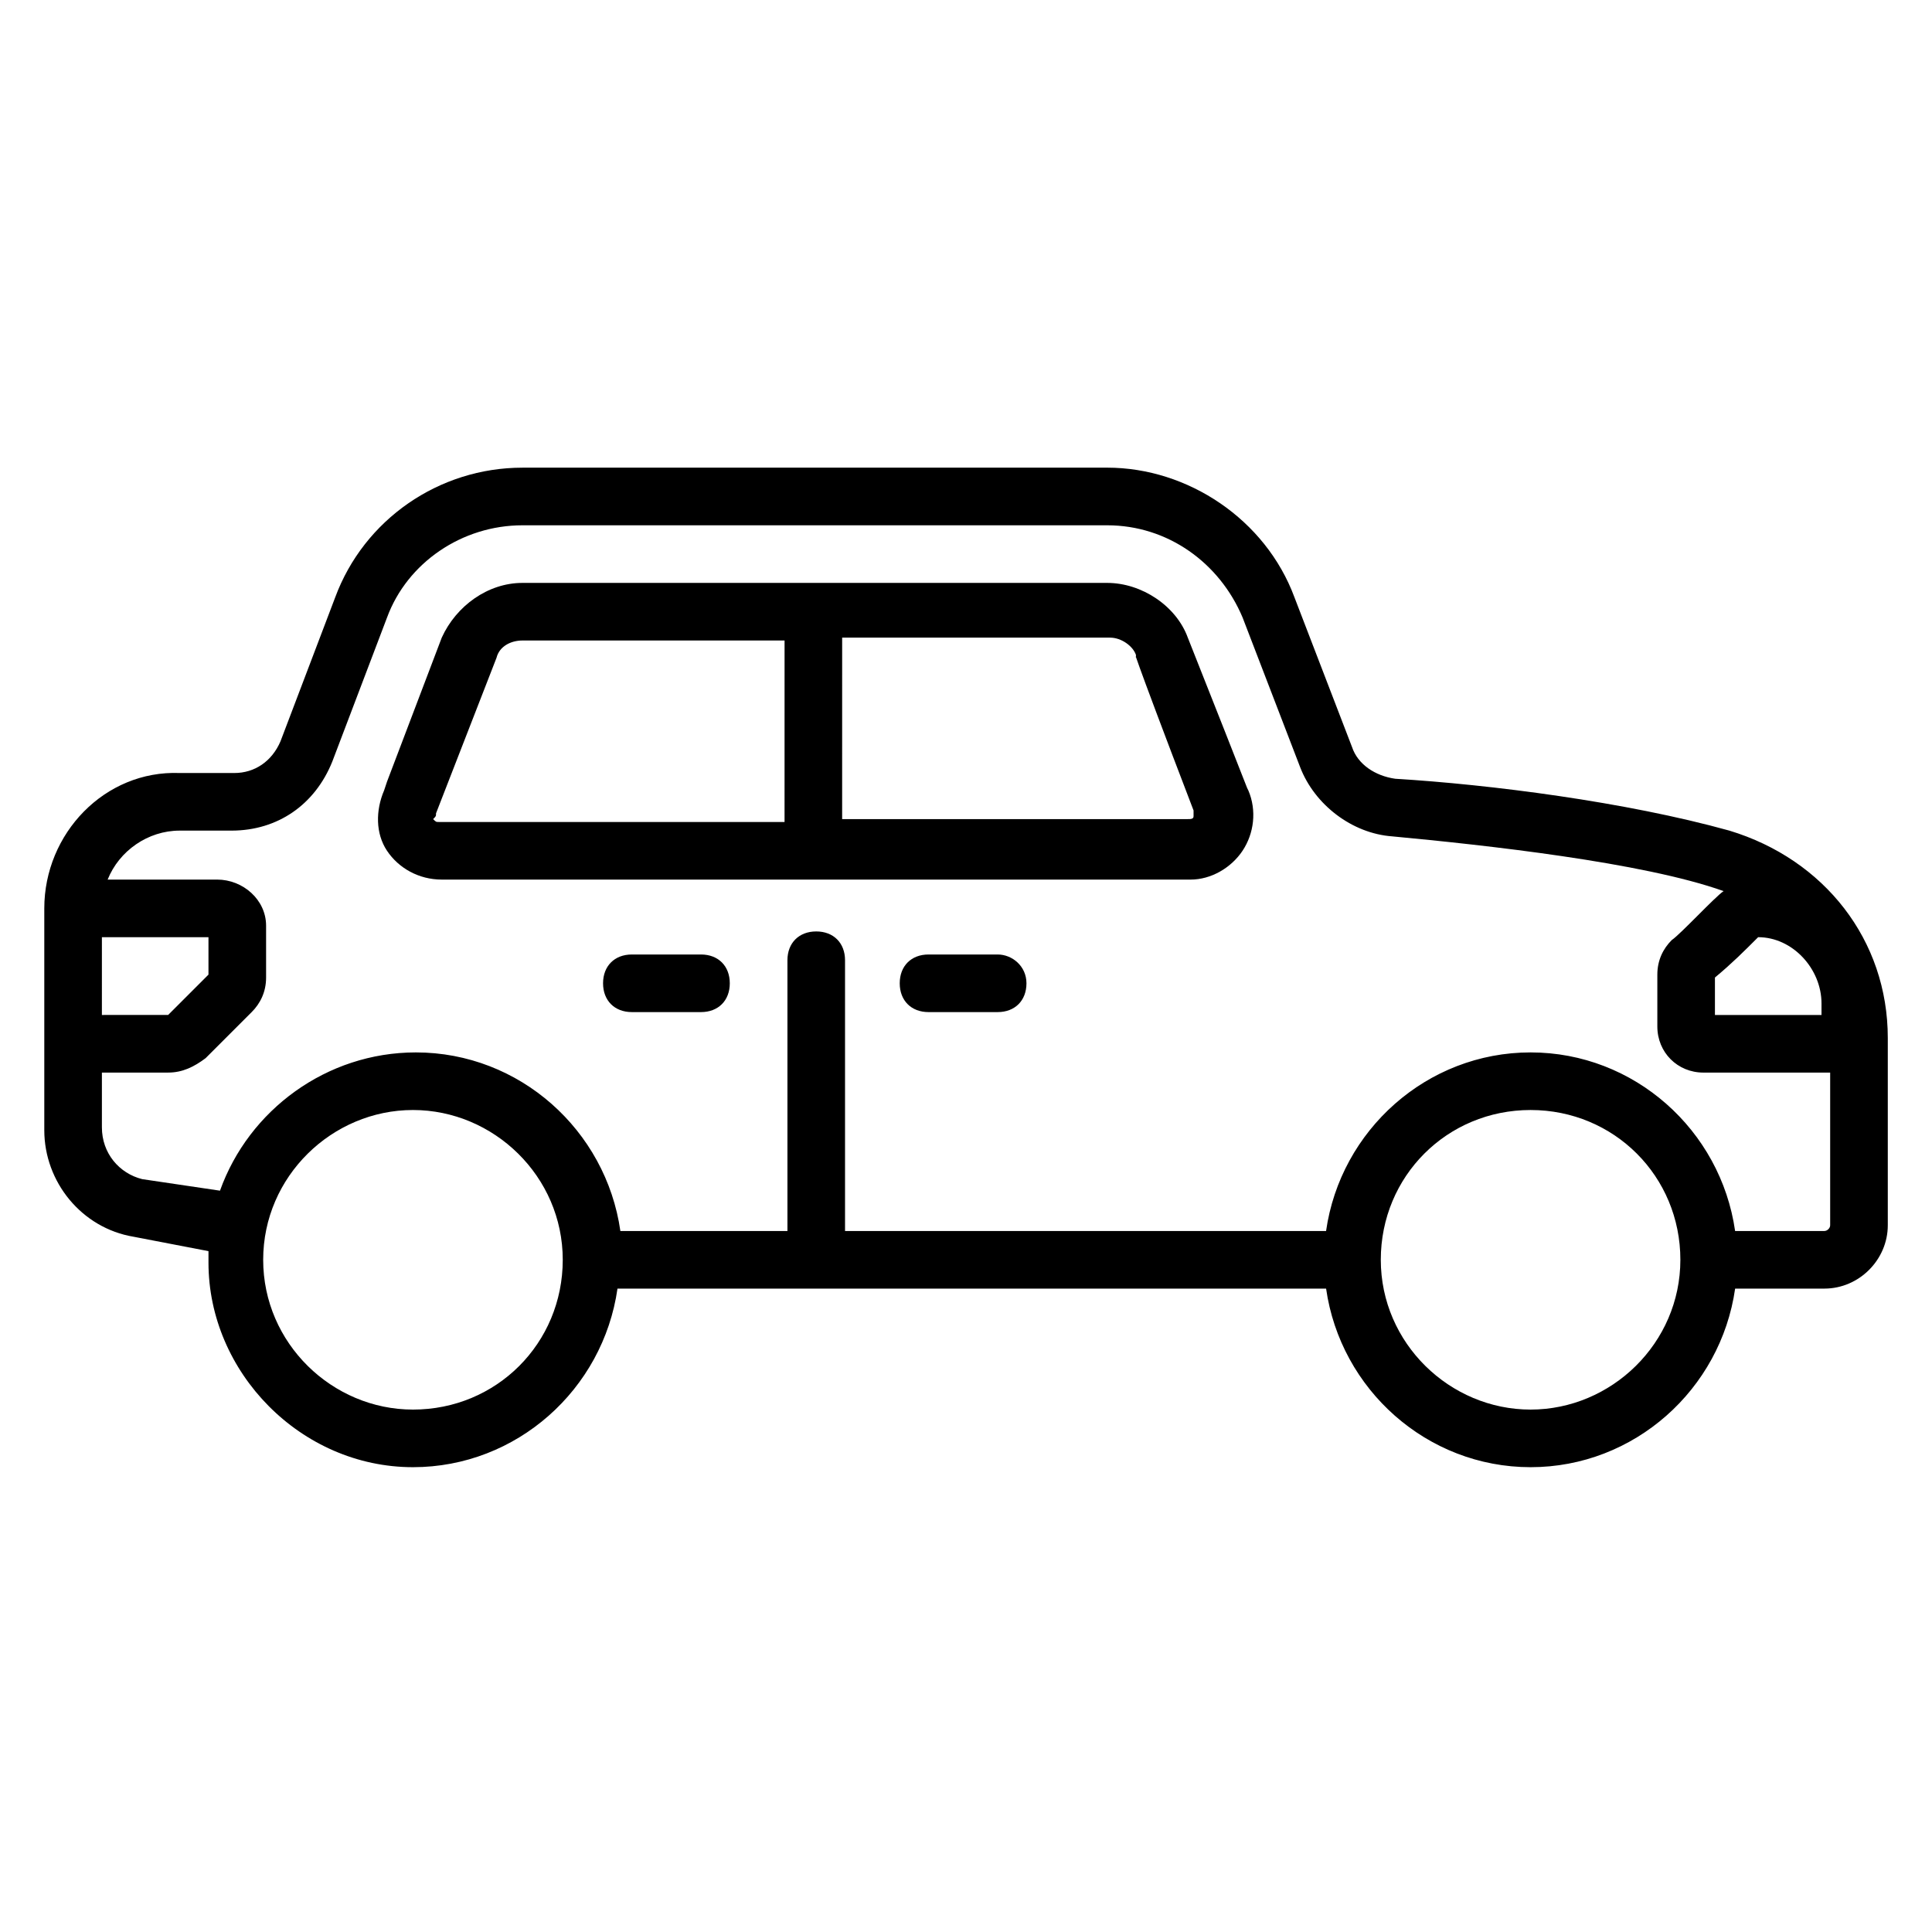
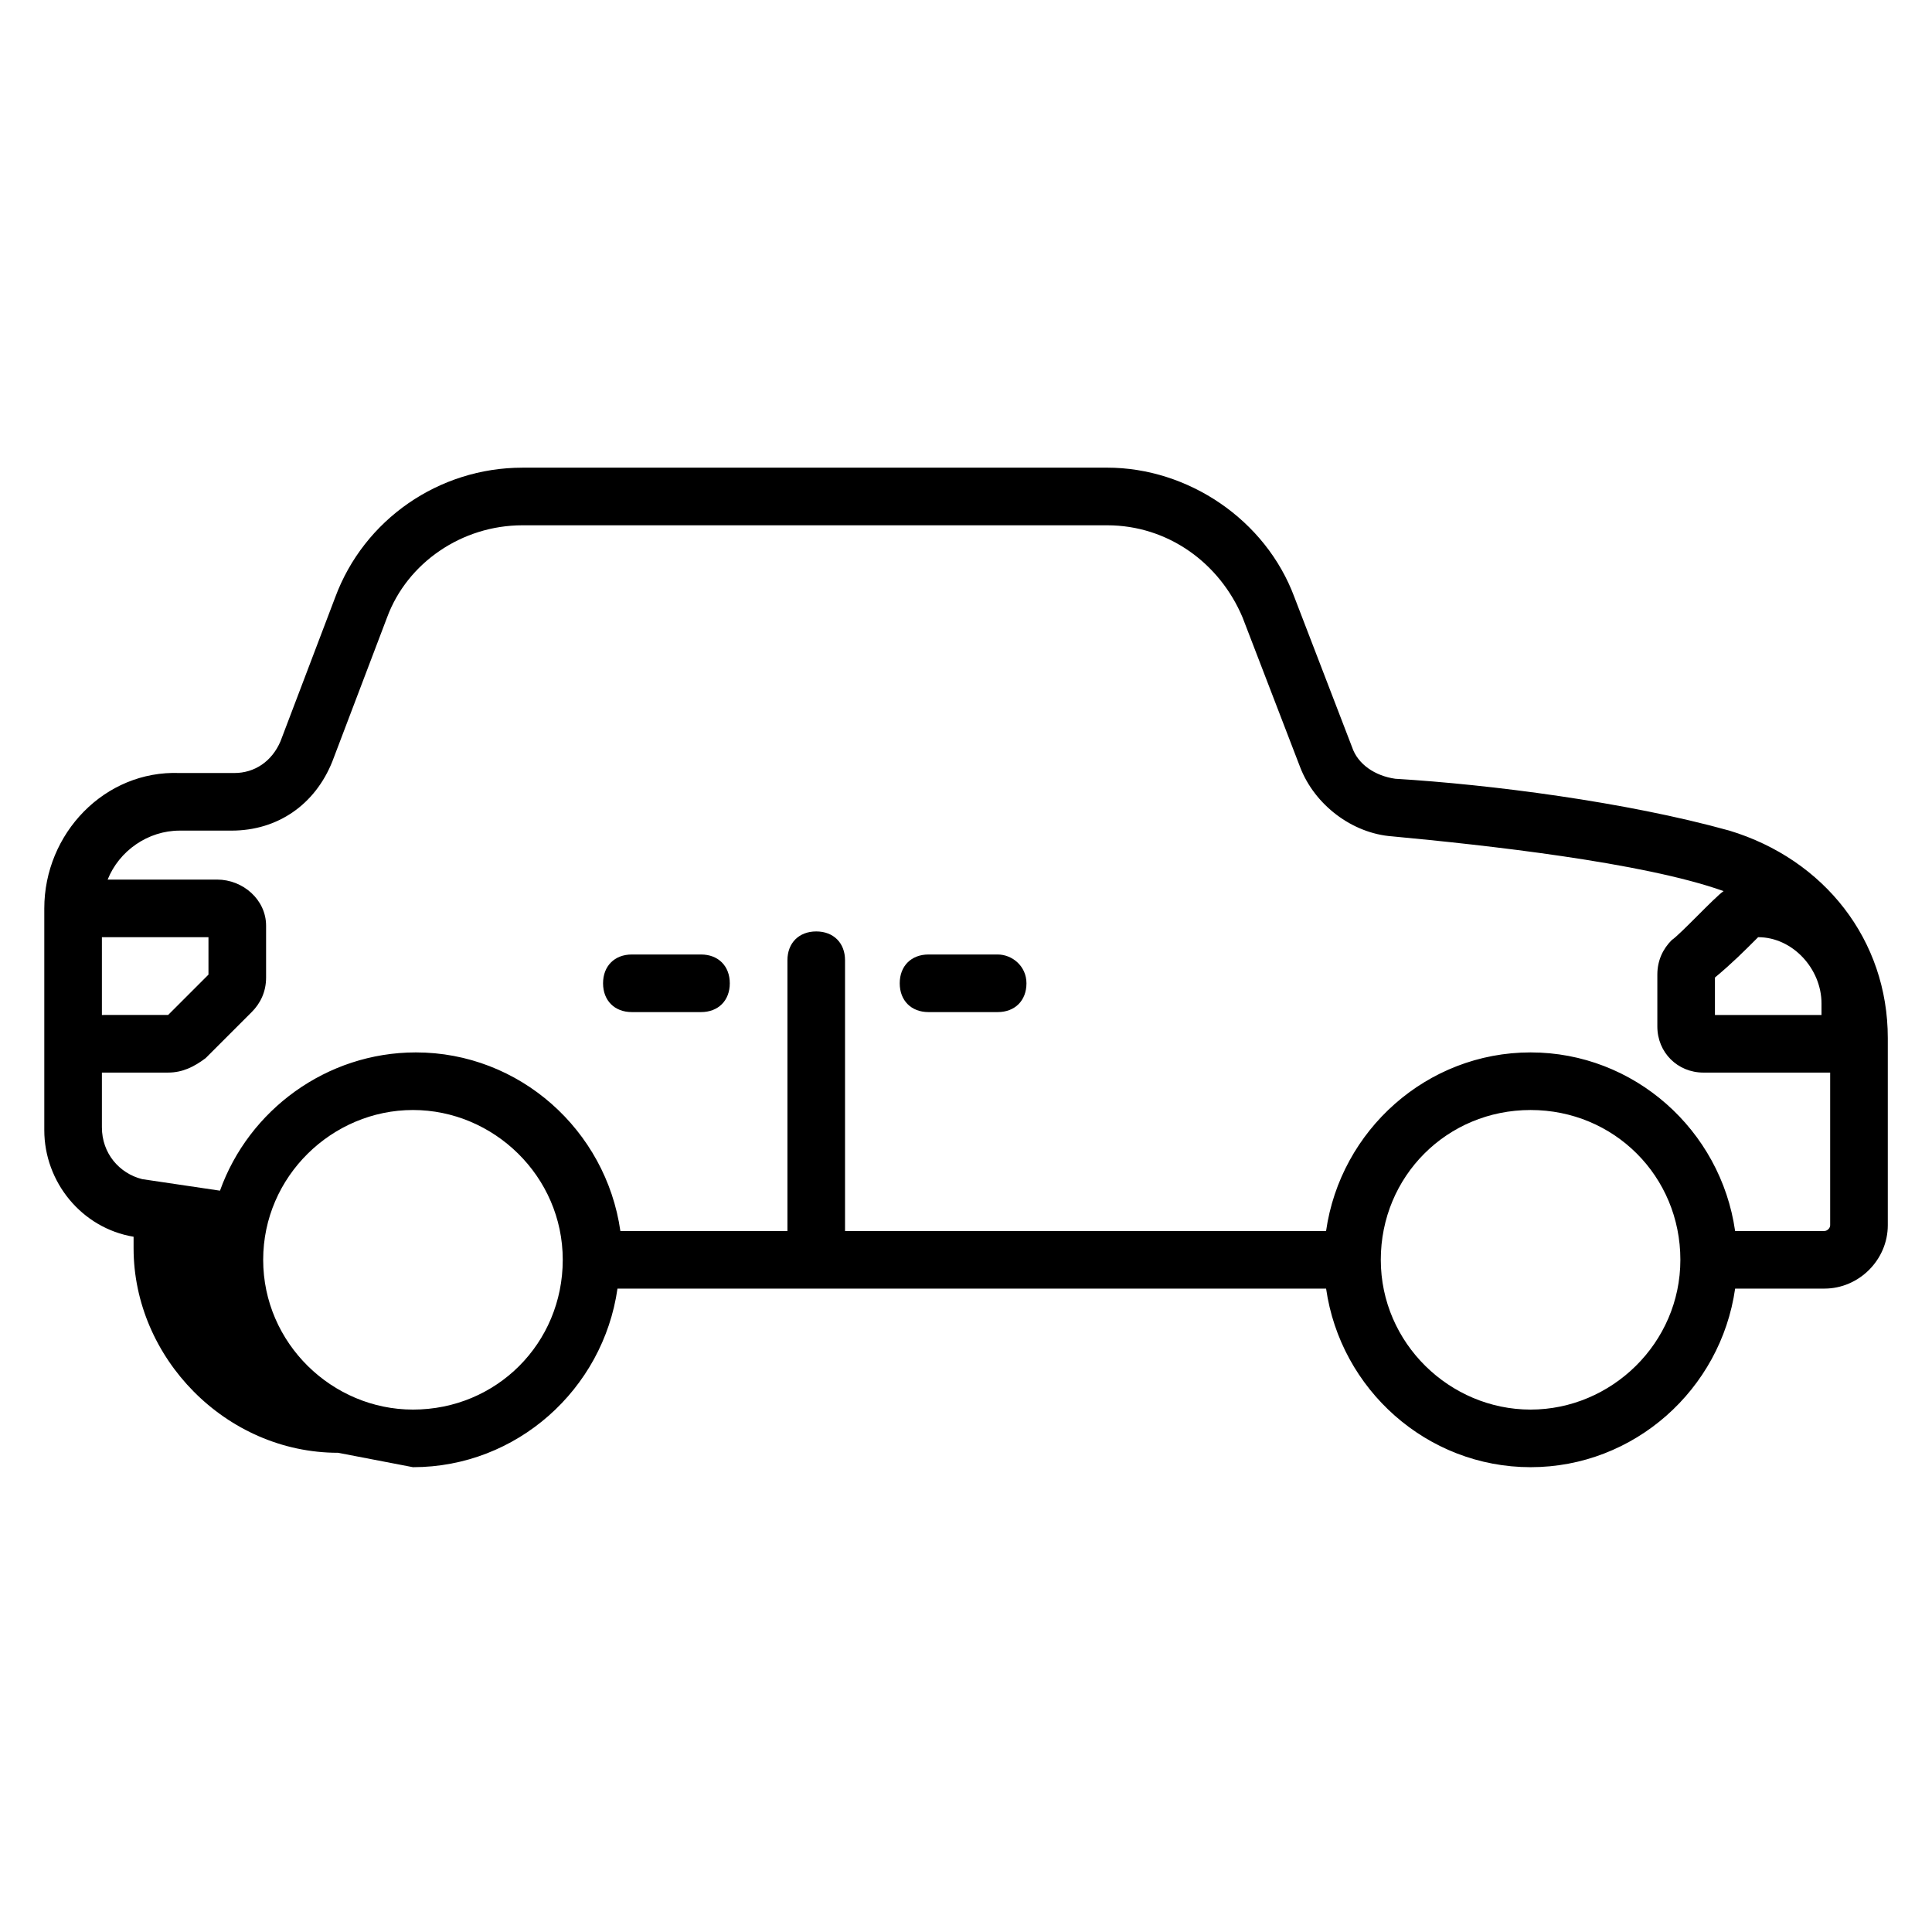
<svg xmlns="http://www.w3.org/2000/svg" fill="#000000" width="800px" height="800px" version="1.1" viewBox="144 144 512 512">
  <g>
-     <path d="m253.44 532.82c27.48 0 50.383-20.609 54.199-47.328h187.79c3.816 26.719 26.719 47.328 54.199 47.328 27.48 0 50.383-20.609 54.199-47.328h23.664c9.16 0 16.793-7.633 16.793-16.793v-49.617c0-25.953-16.793-47.328-41.984-54.961-27.48-7.633-63.359-12.215-88.547-13.742-5.344-0.762-9.922-3.816-11.449-8.398l-15.266-39.695c-7.633-20.609-28.242-34.352-49.617-34.352l-154.97 0.004c-22.137 0-41.984 13.742-49.617 34.352l-14.504 38.168c-2.289 5.344-6.871 8.398-12.215 8.398h-14.5c-19.848-0.766-35.879 16.027-35.879 35.875v58.777c0 13.742 9.922 25.953 23.664 28.242l19.848 3.816v3.055c0 29.008 24.426 54.199 54.199 54.199zm0-15.266c-21.375 0-39.695-17.559-39.695-39.695s18.32-39.695 39.695-39.695 39.695 17.559 39.695 39.695c-0.004 22.137-17.559 39.695-39.695 39.695zm296.18 0c-21.375 0-39.695-17.559-39.695-39.695s17.559-39.695 39.695-39.695 39.695 17.559 39.695 39.695-18.32 39.695-39.695 39.695zm60.305-125.19c9.16 0 16.793 8.398 16.793 17.559v3.055h-28.242v-9.922c4.582-3.82 7.633-6.871 11.449-10.691zm-438.92 0h28.242v9.922c-3.816 3.816-6.871 6.871-10.688 10.688l-17.555 0.004zm10.684 64.121c-6.106-1.523-10.684-6.867-10.684-13.738v-14.504h17.559c3.816 0 6.871-1.527 9.922-3.816 4.582-4.582 7.633-7.633 12.215-12.215 2.289-2.289 3.816-5.344 3.816-9.16v-13.742c-0.004-6.867-6.109-12.211-12.98-12.211h-29.008c3.055-7.633 10.688-12.977 19.082-12.977h13.742c12.215 0 22.137-6.871 26.719-18.32l14.504-38.168c5.344-14.504 19.848-24.426 35.879-24.426h154.96c16.031 0 29.77 9.922 35.879 24.426l15.266 39.695c3.816 9.922 13.742 17.559 24.426 18.32 24.426 2.289 66.41 6.871 87.785 14.504-2.289 1.527-11.449 11.449-13.742 12.977-2.289 2.289-3.816 5.344-3.816 9.16v13.742c0 6.871 5.344 12.215 12.215 12.215l33.586-0.004v40.457c0 0.762-0.762 1.527-1.527 1.527h-23.664c-3.816-26.719-26.719-47.328-54.199-47.328s-50.383 20.609-54.199 47.328h-127.48v-71.754c0-4.582-3.055-7.633-7.633-7.633-4.582 0-7.633 3.055-7.633 7.633v71.754h-44.273c-3.816-26.719-26.719-47.328-54.199-47.328-23.664 0-44.273 15.266-51.906 36.641z" />
-     <path d="m261.07 377.1h198.47c5.344 0 10.688-3.055 13.742-7.633 3.055-4.582 3.816-10.688 1.527-16.031-0.762-1.527 1.527 3.816-16.031-40.457-3.055-8.398-12.215-14.504-21.375-14.504h-154.96c-9.16 0-17.559 6.106-21.375 14.504l-14.504 38.168-0.762 2.289c-2.289 5.344-2.289 11.449 0.762 16.031 3.055 4.578 8.398 7.633 14.508 7.633zm106.87-64.121h70.227c3.055 0 6.106 2.289 6.871 4.582v0.762c0-0.762-2.289-5.344 15.266 40.457v1.527c0 0.762-0.762 0.762-1.527 0.762h-91.602l0.004-48.09zm-108.39 46.566 16.031-41.223c0.762-3.055 3.816-4.582 6.871-4.582h69.465l-0.004 48.094h-91.602c-0.762 0-0.762 0-1.527-0.762 0.766-0.766 0.766-0.766 0.766-1.527z" />
+     <path d="m253.44 532.82c27.48 0 50.383-20.609 54.199-47.328h187.79c3.816 26.719 26.719 47.328 54.199 47.328 27.48 0 50.383-20.609 54.199-47.328h23.664c9.16 0 16.793-7.633 16.793-16.793v-49.617c0-25.953-16.793-47.328-41.984-54.961-27.48-7.633-63.359-12.215-88.547-13.742-5.344-0.762-9.922-3.816-11.449-8.398l-15.266-39.695c-7.633-20.609-28.242-34.352-49.617-34.352l-154.97 0.004c-22.137 0-41.984 13.742-49.617 34.352l-14.504 38.168c-2.289 5.344-6.871 8.398-12.215 8.398h-14.5c-19.848-0.766-35.879 16.027-35.879 35.875v58.777c0 13.742 9.922 25.953 23.664 28.242v3.055c0 29.008 24.426 54.199 54.199 54.199zm0-15.266c-21.375 0-39.695-17.559-39.695-39.695s18.32-39.695 39.695-39.695 39.695 17.559 39.695 39.695c-0.004 22.137-17.559 39.695-39.695 39.695zm296.18 0c-21.375 0-39.695-17.559-39.695-39.695s17.559-39.695 39.695-39.695 39.695 17.559 39.695 39.695-18.32 39.695-39.695 39.695zm60.305-125.19c9.16 0 16.793 8.398 16.793 17.559v3.055h-28.242v-9.922c4.582-3.82 7.633-6.871 11.449-10.691zm-438.92 0h28.242v9.922c-3.816 3.816-6.871 6.871-10.688 10.688l-17.555 0.004zm10.684 64.121c-6.106-1.523-10.684-6.867-10.684-13.738v-14.504h17.559c3.816 0 6.871-1.527 9.922-3.816 4.582-4.582 7.633-7.633 12.215-12.215 2.289-2.289 3.816-5.344 3.816-9.16v-13.742c-0.004-6.867-6.109-12.211-12.98-12.211h-29.008c3.055-7.633 10.688-12.977 19.082-12.977h13.742c12.215 0 22.137-6.871 26.719-18.32l14.504-38.168c5.344-14.504 19.848-24.426 35.879-24.426h154.96c16.031 0 29.77 9.922 35.879 24.426l15.266 39.695c3.816 9.922 13.742 17.559 24.426 18.32 24.426 2.289 66.41 6.871 87.785 14.504-2.289 1.527-11.449 11.449-13.742 12.977-2.289 2.289-3.816 5.344-3.816 9.16v13.742c0 6.871 5.344 12.215 12.215 12.215l33.586-0.004v40.457c0 0.762-0.762 1.527-1.527 1.527h-23.664c-3.816-26.719-26.719-47.328-54.199-47.328s-50.383 20.609-54.199 47.328h-127.48v-71.754c0-4.582-3.055-7.633-7.633-7.633-4.582 0-7.633 3.055-7.633 7.633v71.754h-44.273c-3.816-26.719-26.719-47.328-54.199-47.328-23.664 0-44.273 15.266-51.906 36.641z" />
    <path d="m408.39 396.95h-18.32c-4.582 0-7.633 3.055-7.633 7.633 0 4.582 3.055 7.633 7.633 7.633h18.32c4.582 0 7.633-3.055 7.633-7.633s-3.816-7.633-7.633-7.633z" />
    <path d="m329.77 396.95h-18.32c-4.582 0-7.633 3.055-7.633 7.633 0 4.582 3.055 7.633 7.633 7.633h18.32c4.582 0 7.633-3.055 7.633-7.633s-3.051-7.633-7.633-7.633z" />
  </g>
</svg>